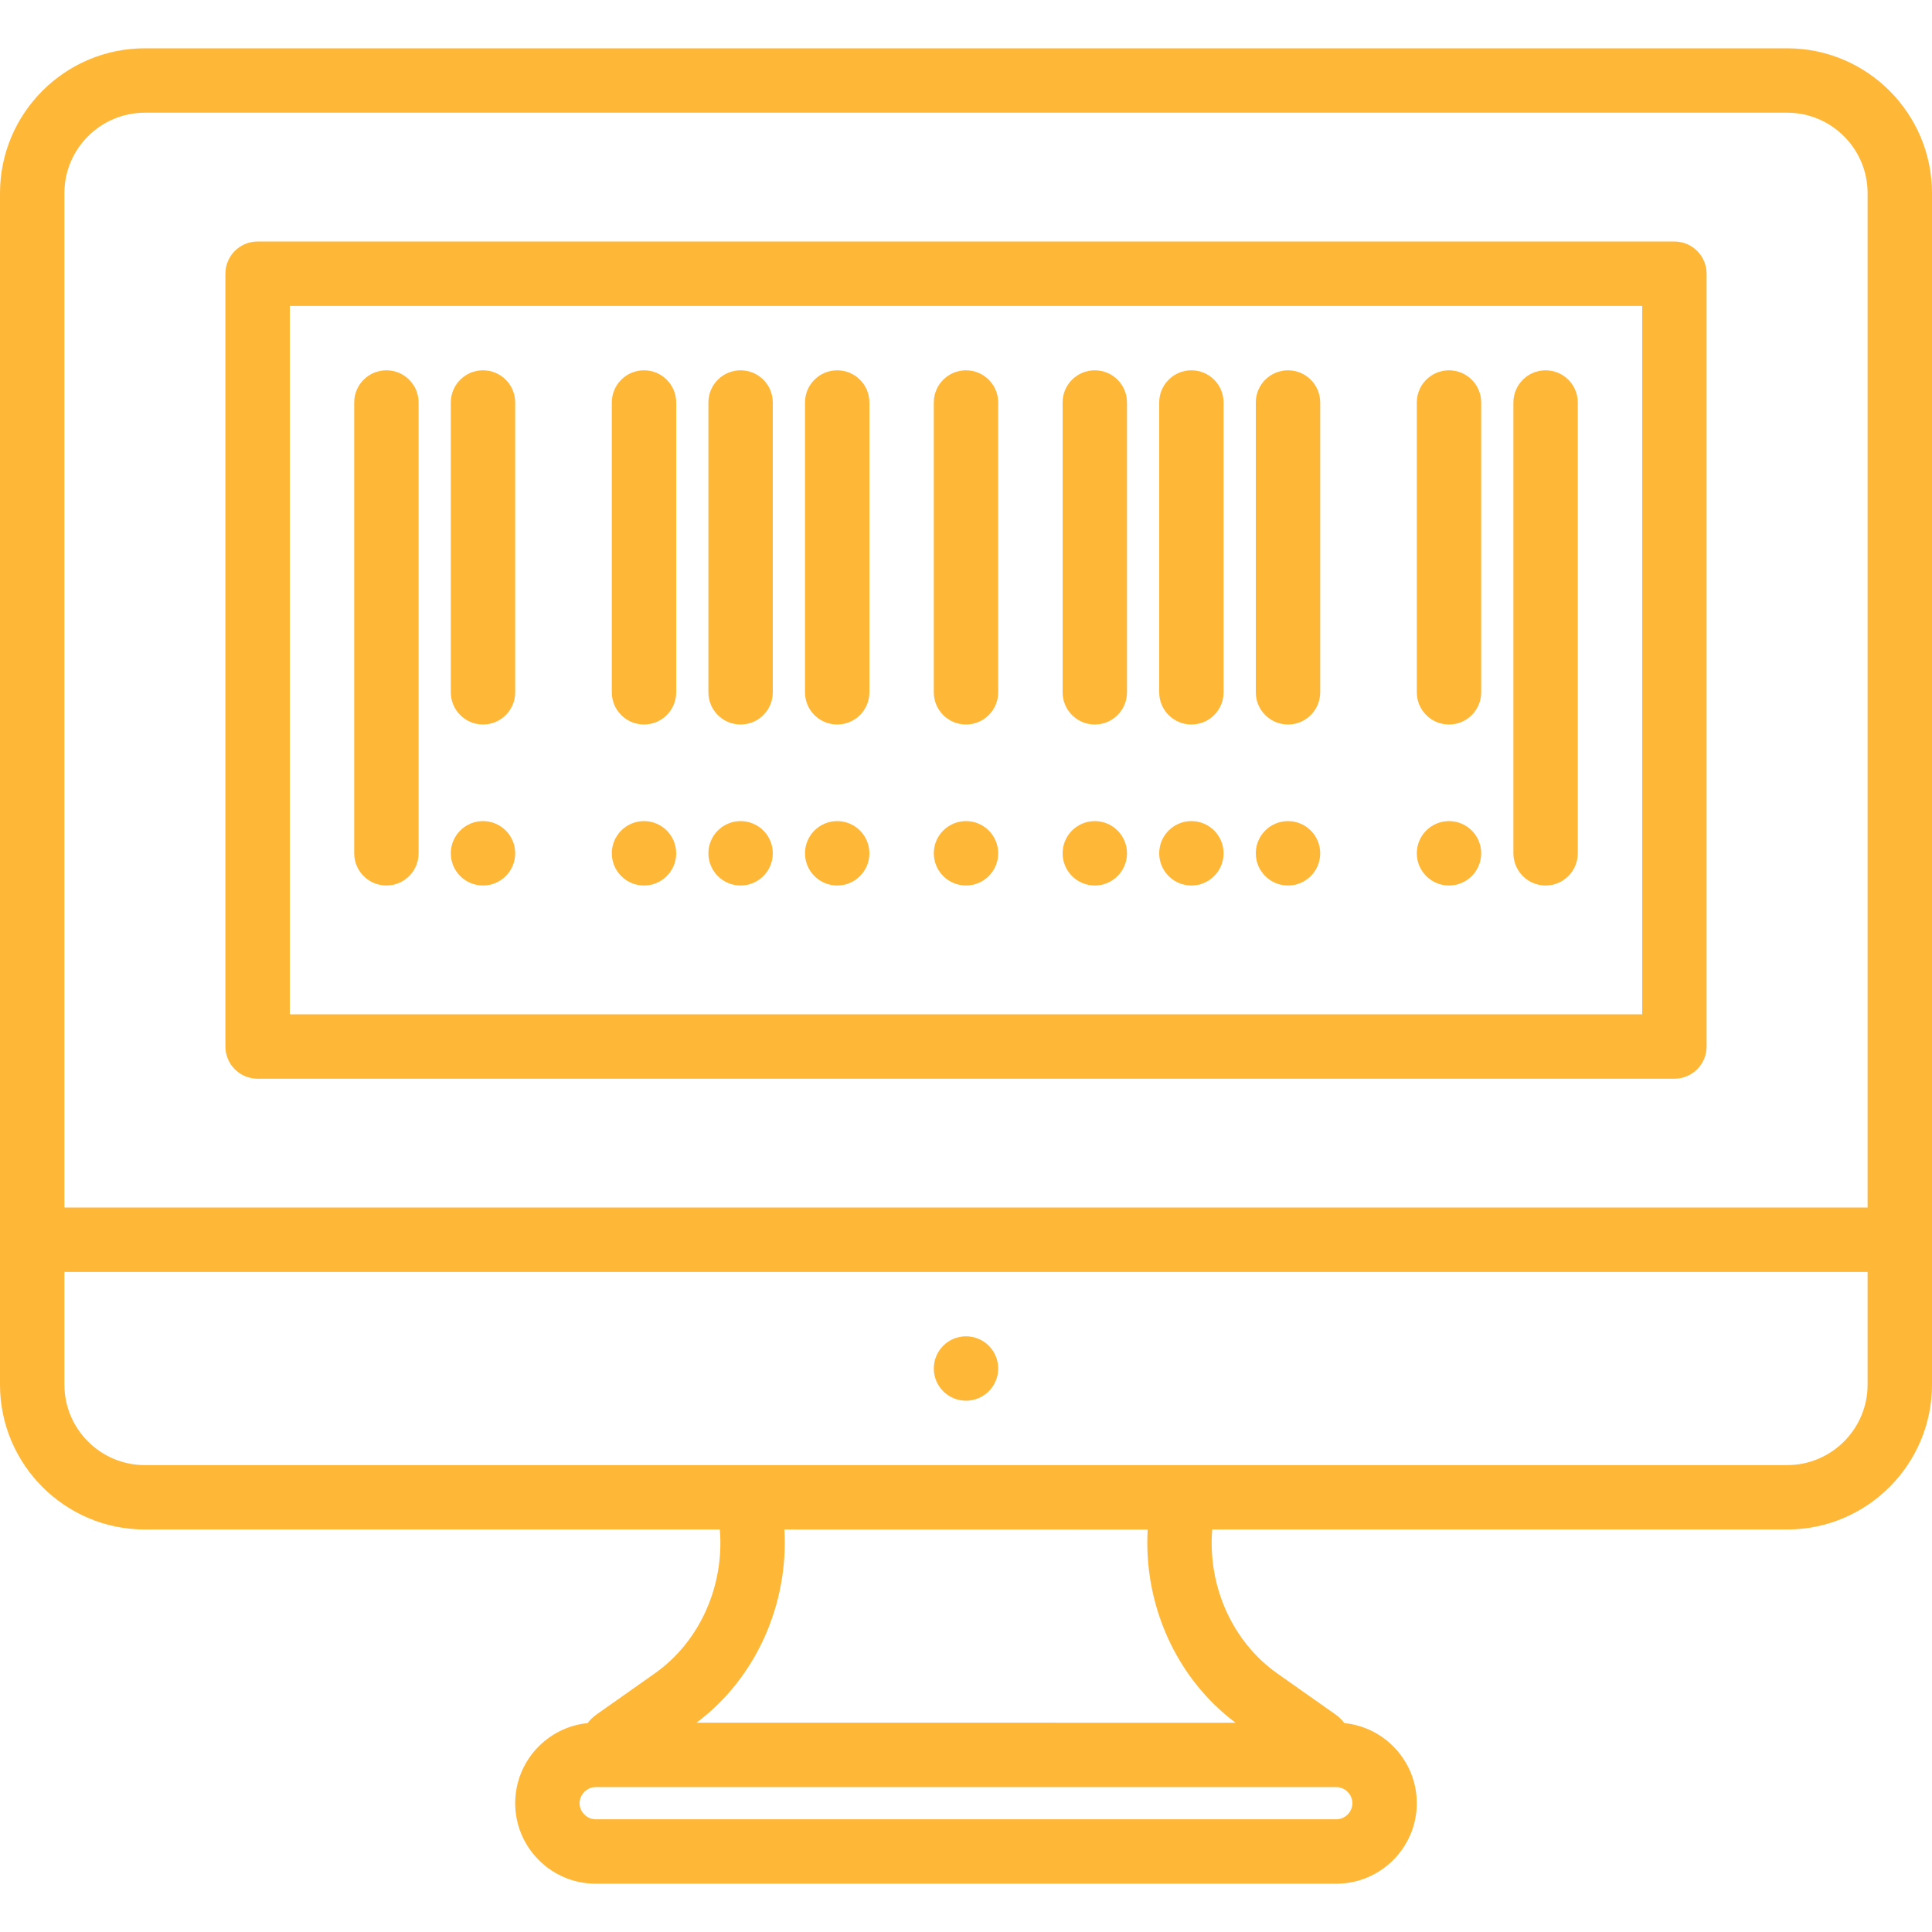
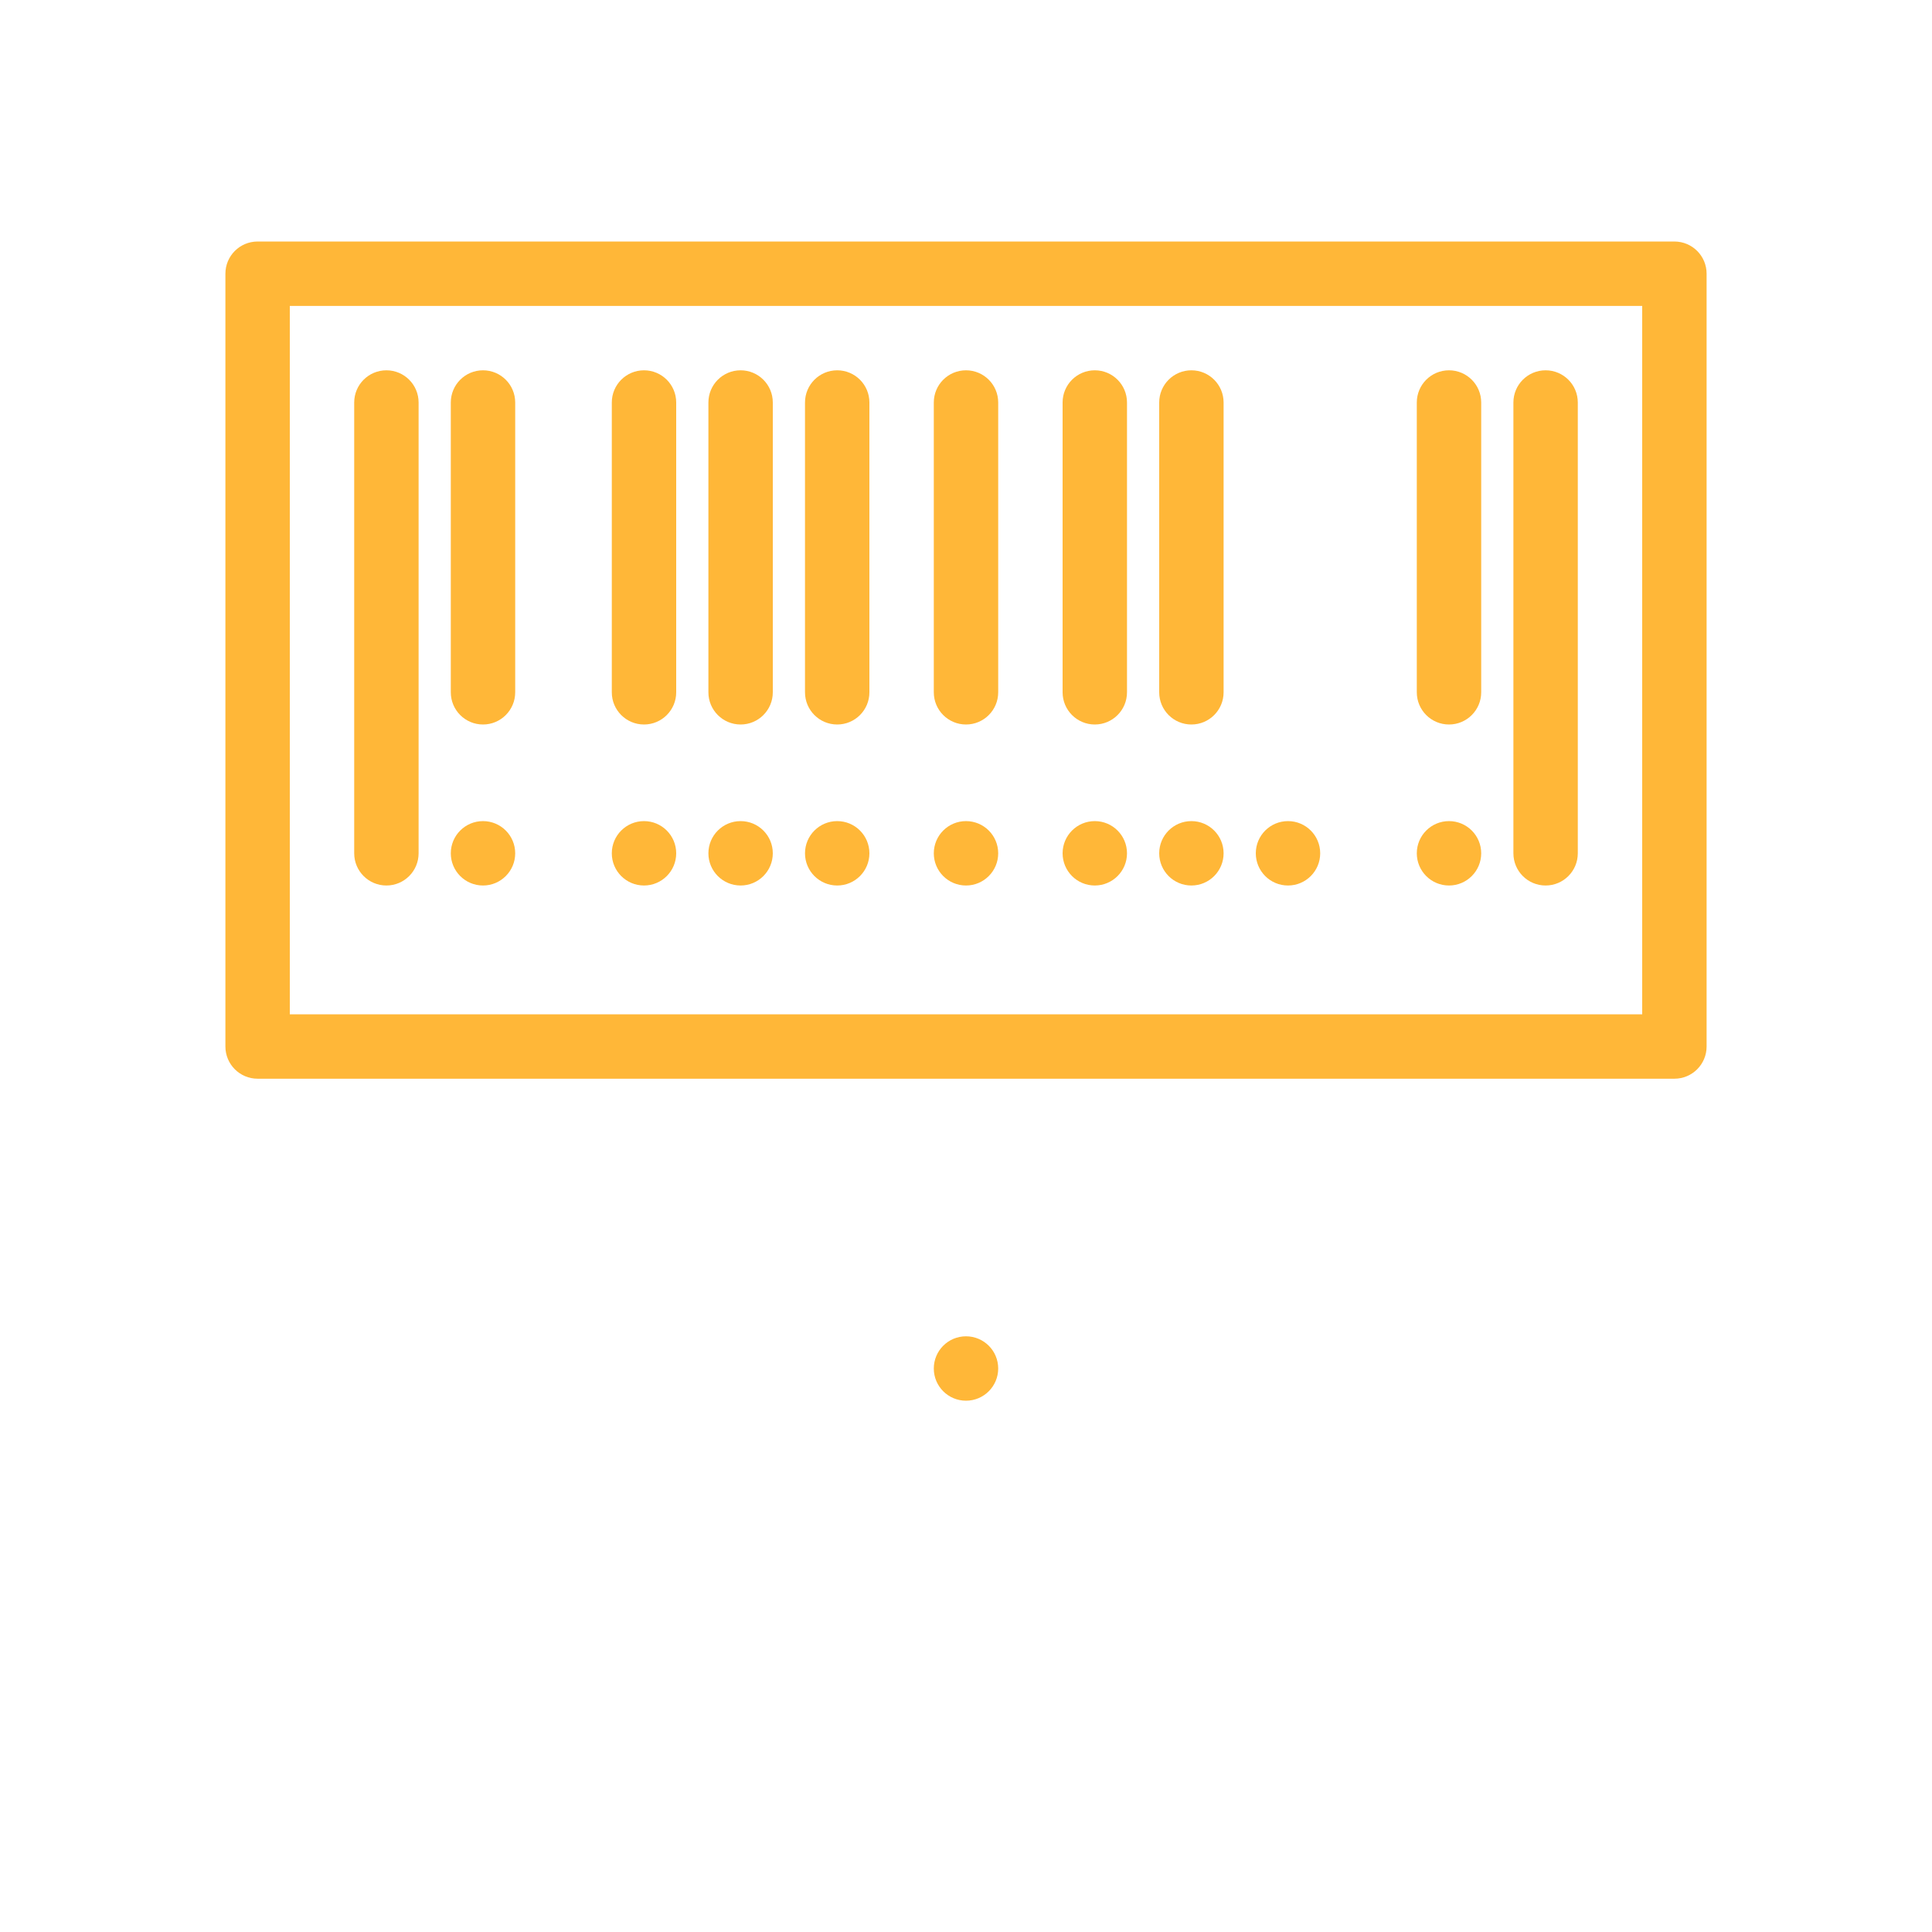
<svg xmlns="http://www.w3.org/2000/svg" version="1.1" id="Capa_1" x="0px" y="0px" viewBox="0 0 512 512" style="enable-background:new 0 0 512 512;" xml:space="preserve" width="512px" height="512px">
  <g>
    <g>
      <g>
        <g>
          <path d="M256,371.2c4.719,0,8.533-3.823,8.533-8.533c0-4.71-3.814-8.533-8.533-8.533s-8.533,3.823-8.533,8.533     C247.467,367.377,251.281,371.2,256,371.2z" data-original="#000000" class="active-path" data-old_color="#000000" fill="#FFB738" />
-           <path d="M473.617,12.8H38.383C17.22,12.8,0,30.02,0,51.191v285.875v29.875c0,21.171,17.22,38.391,38.383,38.391h152.381     c1.213,14.951-5.278,29.707-17.274,38.161l-15.369,10.837c-0.939,0.653-1.743,1.436-2.403,2.31     c-10.762,1.081-19.186,10.19-19.186,21.225c0,11.759,9.566,21.333,21.333,21.333h196.267c11.767,0,21.333-9.574,21.333-21.333     c0-11.036-8.426-20.146-19.19-21.225c-0.648-0.86-1.433-1.635-2.349-2.285l-15.394-10.846     c-11.998-8.455-18.501-23.214-17.284-38.178h152.368c21.163,0,38.383-17.22,38.383-38.391v-29.875V51.191     C512,30.02,494.78,12.8,473.617,12.8z M17.067,51.191c0-11.759,9.566-21.325,21.316-21.325h435.234     c11.75,0,21.316,9.566,21.316,21.325V320H17.067V51.191z M354.133,482.133H157.867c-2.313,0-4.267-1.954-4.267-4.267     c0-2.313,1.954-4.267,4.267-4.267h6.194h183.876h6.196c2.313,0,4.267,1.954,4.267,4.267     C358.4,480.179,356.446,482.133,354.133,482.133z M304.144,405.35c-1.135,19.874,7.535,39.398,23.279,51.183H184.584     c15.753-11.784,24.422-31.317,23.287-51.2L304.144,405.35z M494.933,366.942c0,11.759-9.566,21.325-21.316,21.325H324.761     H187.246H38.383c-11.75,0-21.316-9.566-21.316-21.325v-29.875h477.867V366.942z" data-original="#000000" class="active-path" data-old_color="#000000" fill="#FFB738" />
          <path d="M443.733,64.004H68.267c-4.719,0-8.533,3.814-8.533,8.533v204.8c0,4.71,3.814,8.533,8.533,8.533h375.467     c4.719,0,8.533-3.823,8.533-8.533v-204.8C452.267,67.819,448.452,64.004,443.733,64.004z M435.2,268.804H76.8V81.071h358.4     V268.804z" data-original="#000000" class="active-path" data-old_color="#000000" fill="#FFB738" />
          <path d="M102.4,234.667c4.719,0,8.533-3.823,8.533-8.533V106.667c0-4.71-3.814-8.533-8.533-8.533s-8.533,3.823-8.533,8.533     v119.467C93.867,230.844,97.681,234.667,102.4,234.667z" data-original="#000000" class="active-path" data-old_color="#000000" fill="#FFB738" />
          <path d="M128,192c4.719,0,8.533-3.823,8.533-8.533v-76.8c0-4.71-3.814-8.533-8.533-8.533s-8.533,3.823-8.533,8.533v76.8     C119.467,188.177,123.281,192,128,192z" data-original="#000000" class="active-path" data-old_color="#000000" fill="#FFB738" />
          <path d="M196.267,192c4.719,0,8.533-3.823,8.533-8.533v-76.8c0-4.71-3.814-8.533-8.533-8.533s-8.533,3.823-8.533,8.533v76.8     C187.733,188.177,191.548,192,196.267,192z" data-original="#000000" class="active-path" data-old_color="#000000" fill="#FFB738" />
          <path d="M221.867,192c4.719,0,8.533-3.823,8.533-8.533v-76.8c0-4.71-3.814-8.533-8.533-8.533s-8.533,3.823-8.533,8.533v76.8     C213.333,188.177,217.148,192,221.867,192z" data-original="#000000" class="active-path" data-old_color="#000000" fill="#FFB738" />
          <path d="M170.667,192c4.719,0,8.533-3.823,8.533-8.533v-76.8c0-4.71-3.814-8.533-8.533-8.533s-8.533,3.823-8.533,8.533v76.8     C162.133,188.177,165.948,192,170.667,192z" data-original="#000000" class="active-path" data-old_color="#000000" fill="#FFB738" />
          <path d="M409.6,234.667c4.719,0,8.533-3.823,8.533-8.533V106.667c0-4.71-3.814-8.533-8.533-8.533s-8.533,3.823-8.533,8.533     v119.467C401.067,230.844,404.881,234.667,409.6,234.667z" data-original="#000000" class="active-path" data-old_color="#000000" fill="#FFB738" />
          <path d="M384,192c4.719,0,8.533-3.823,8.533-8.533v-76.8c0-4.71-3.814-8.533-8.533-8.533c-4.719,0-8.533,3.823-8.533,8.533v76.8     C375.467,188.177,379.281,192,384,192z" data-original="#000000" class="active-path" data-old_color="#000000" fill="#FFB738" />
          <path d="M256,192c4.719,0,8.533-3.823,8.533-8.533v-76.8c0-4.71-3.814-8.533-8.533-8.533s-8.533,3.823-8.533,8.533v76.8     C247.467,188.177,251.281,192,256,192z" data-original="#000000" class="active-path" data-old_color="#000000" fill="#FFB738" />
          <path d="M315.733,192c4.719,0,8.533-3.823,8.533-8.533v-76.8c0-4.71-3.814-8.533-8.533-8.533s-8.533,3.823-8.533,8.533v76.8     C307.2,188.177,311.014,192,315.733,192z" data-original="#000000" class="active-path" data-old_color="#000000" fill="#FFB738" />
          <path d="M290.133,192c4.719,0,8.533-3.823,8.533-8.533v-76.8c0-4.71-3.814-8.533-8.533-8.533s-8.533,3.823-8.533,8.533v76.8     C281.6,188.177,285.414,192,290.133,192z" data-original="#000000" class="active-path" data-old_color="#000000" fill="#FFB738" />
-           <path d="M341.333,192c4.719,0,8.533-3.823,8.533-8.533v-76.8c0-4.71-3.814-8.533-8.533-8.533c-4.719,0-8.533,3.823-8.533,8.533     v76.8C332.8,188.177,336.614,192,341.333,192z" data-original="#000000" class="active-path" data-old_color="#000000" fill="#FFB738" />
          <path d="M128,234.667c4.719,0,8.533-3.823,8.533-8.533c0-4.71-3.814-8.533-8.533-8.533s-8.533,3.823-8.533,8.533     C119.467,230.844,123.281,234.667,128,234.667z" data-original="#000000" class="active-path" data-old_color="#000000" fill="#FFB738" />
          <path d="M170.667,234.667c4.719,0,8.533-3.823,8.533-8.533c0-4.71-3.814-8.533-8.533-8.533s-8.533,3.823-8.533,8.533     C162.133,230.844,165.948,234.667,170.667,234.667z" data-original="#000000" class="active-path" data-old_color="#000000" fill="#FFB738" />
          <path d="M196.267,234.667c4.719,0,8.533-3.823,8.533-8.533c0-4.71-3.814-8.533-8.533-8.533s-8.533,3.823-8.533,8.533     C187.733,230.844,191.548,234.667,196.267,234.667z" data-original="#000000" class="active-path" data-old_color="#000000" fill="#FFB738" />
          <path d="M221.867,234.667c4.719,0,8.533-3.823,8.533-8.533c0-4.71-3.814-8.533-8.533-8.533s-8.533,3.823-8.533,8.533     C213.333,230.844,217.148,234.667,221.867,234.667z" data-original="#000000" class="active-path" data-old_color="#000000" fill="#FFB738" />
          <path d="M290.133,234.667c4.719,0,8.533-3.823,8.533-8.533c0-4.71-3.814-8.533-8.533-8.533s-8.533,3.823-8.533,8.533     C281.6,230.844,285.414,234.667,290.133,234.667z" data-original="#000000" class="active-path" data-old_color="#000000" fill="#FFB738" />
          <path d="M315.733,234.667c4.719,0,8.533-3.823,8.533-8.533c0-4.71-3.814-8.533-8.533-8.533s-8.533,3.823-8.533,8.533     C307.2,230.844,311.014,234.667,315.733,234.667z" data-original="#000000" class="active-path" data-old_color="#000000" fill="#FFB738" />
          <path d="M341.333,234.667c4.719,0,8.533-3.823,8.533-8.533c0-4.71-3.814-8.533-8.533-8.533c-4.719,0-8.533,3.823-8.533,8.533     C332.8,230.844,336.614,234.667,341.333,234.667z" data-original="#000000" class="active-path" data-old_color="#000000" fill="#FFB738" />
          <path d="M384,234.667c4.719,0,8.533-3.823,8.533-8.533c0-4.71-3.814-8.533-8.533-8.533c-4.719,0-8.533,3.823-8.533,8.533     C375.467,230.844,379.281,234.667,384,234.667z" data-original="#000000" class="active-path" data-old_color="#000000" fill="#FFB738" />
          <path d="M256,234.667c4.719,0,8.533-3.823,8.533-8.533c0-4.71-3.814-8.533-8.533-8.533s-8.533,3.823-8.533,8.533     C247.467,230.844,251.281,234.667,256,234.667z" data-original="#000000" class="active-path" data-old_color="#000000" fill="#FFB738" />
        </g>
      </g>
    </g>
  </g>
</svg>